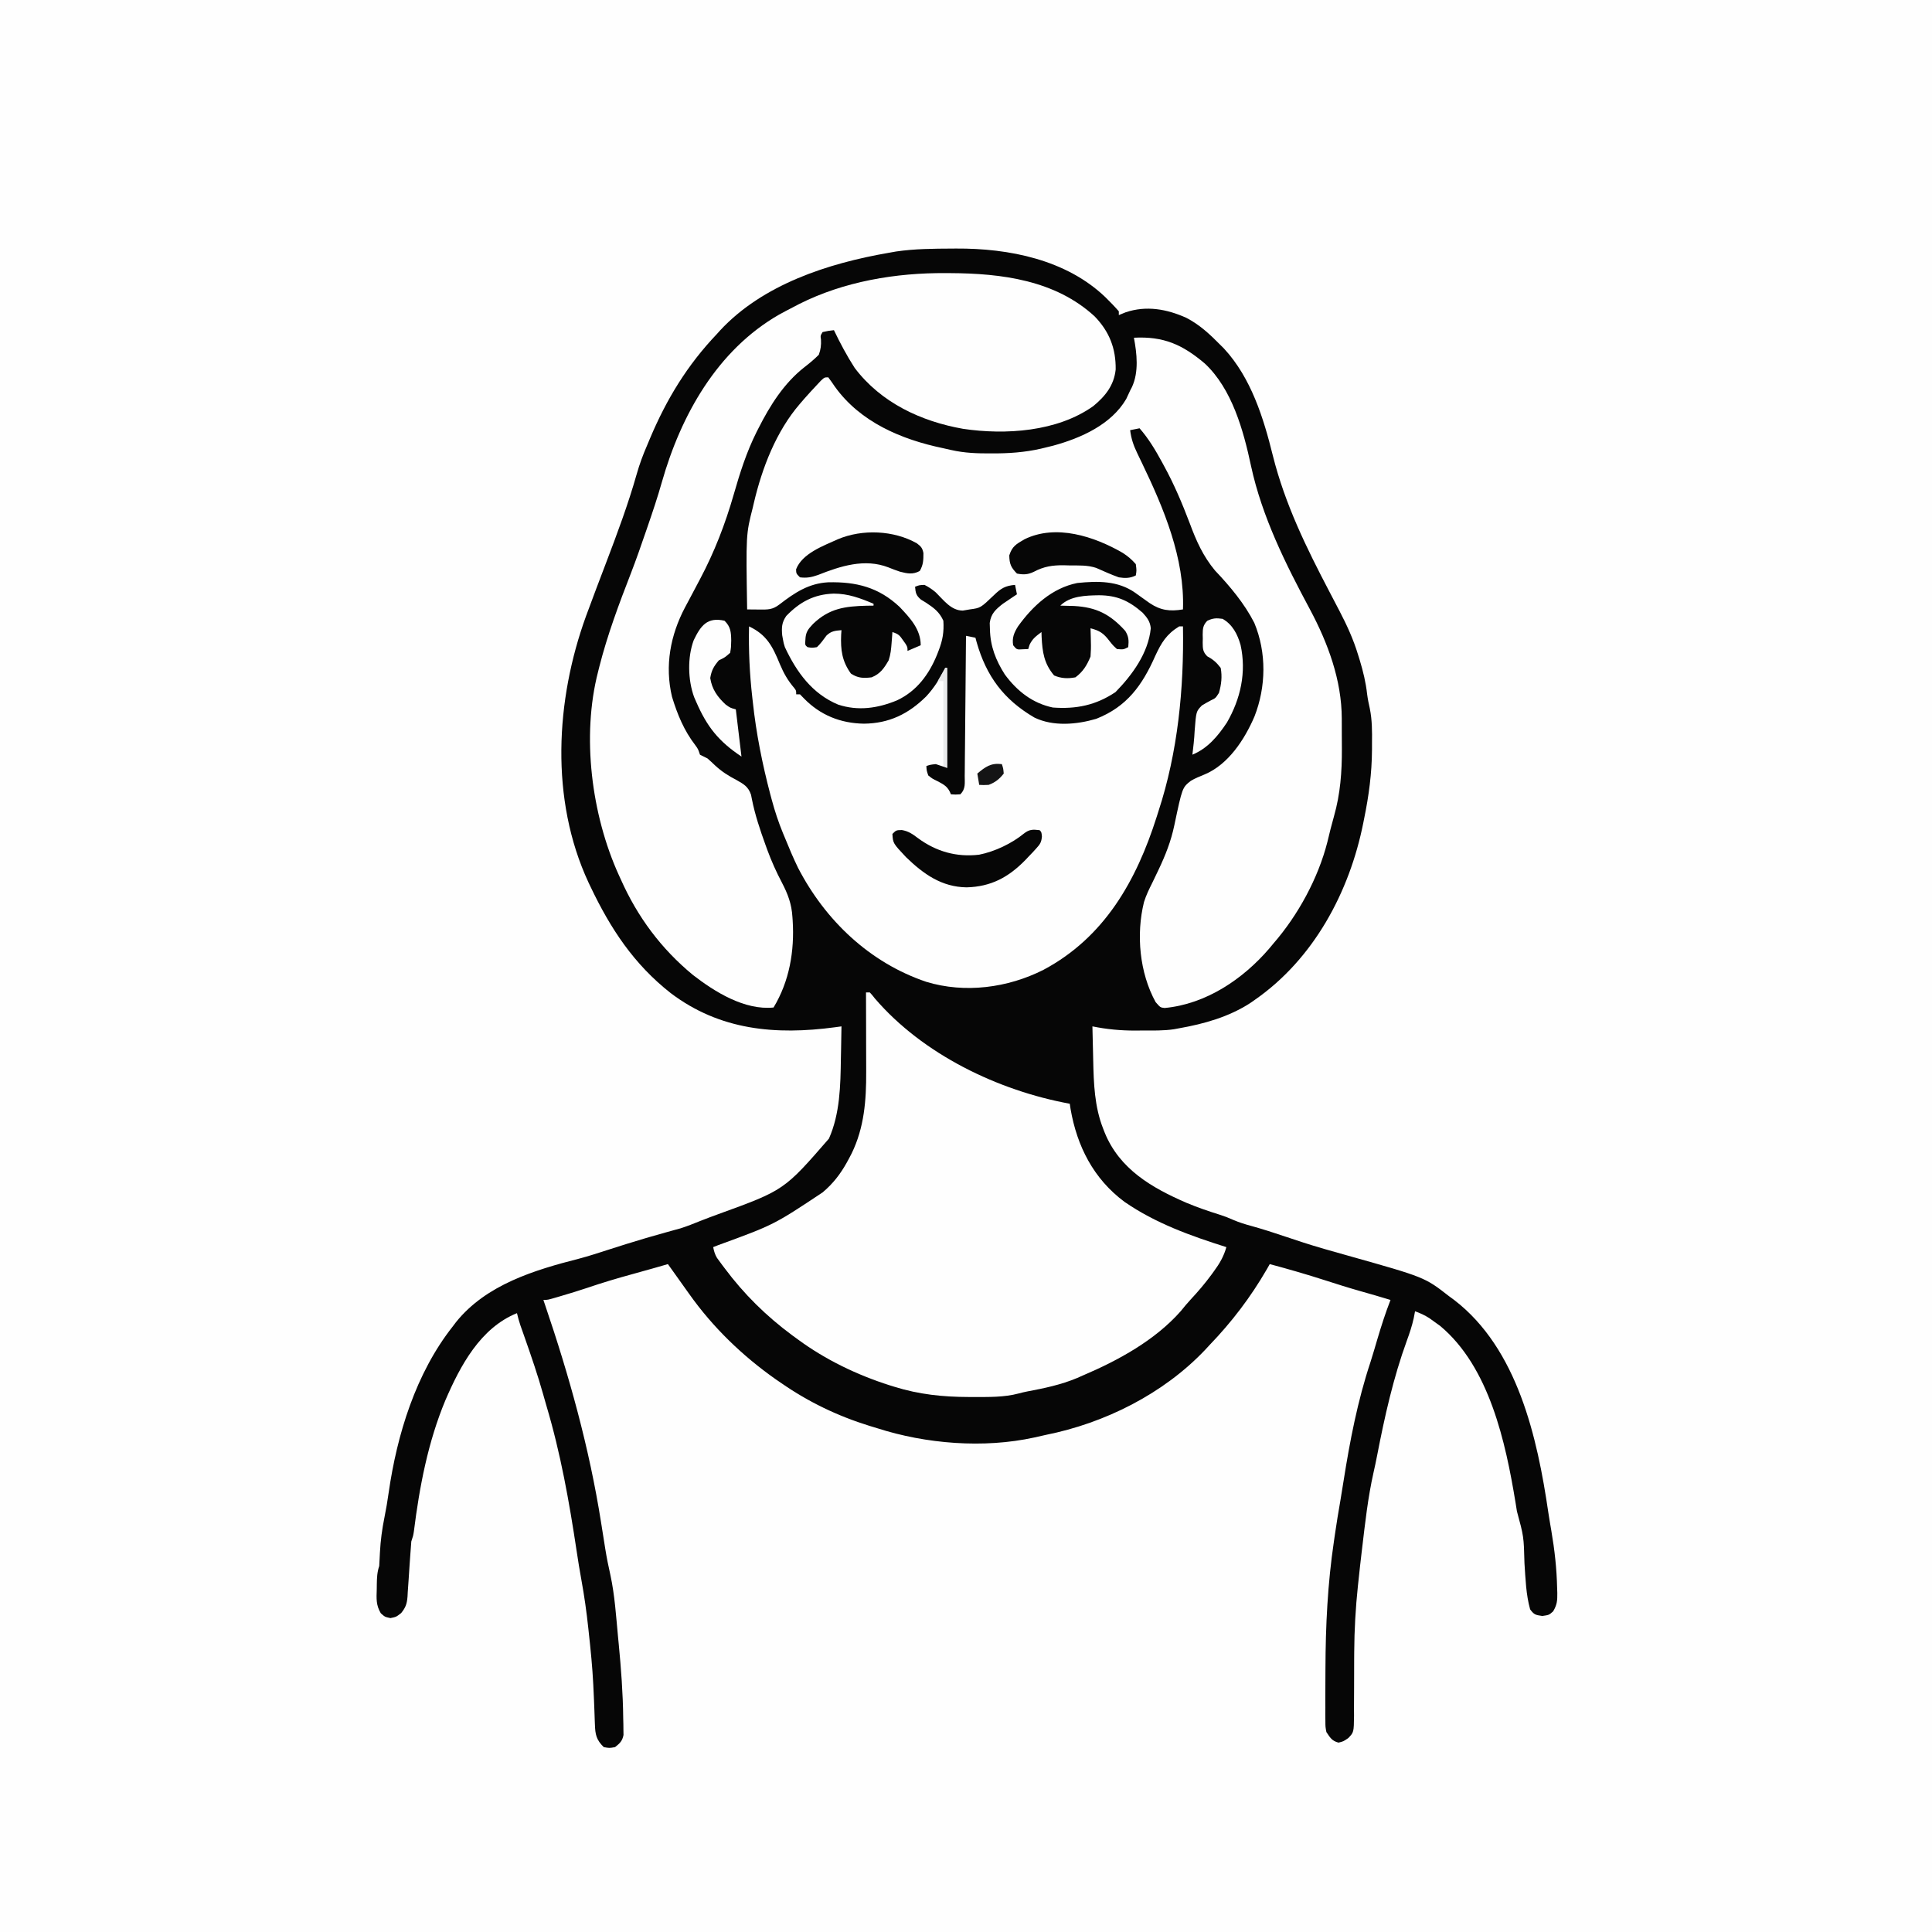
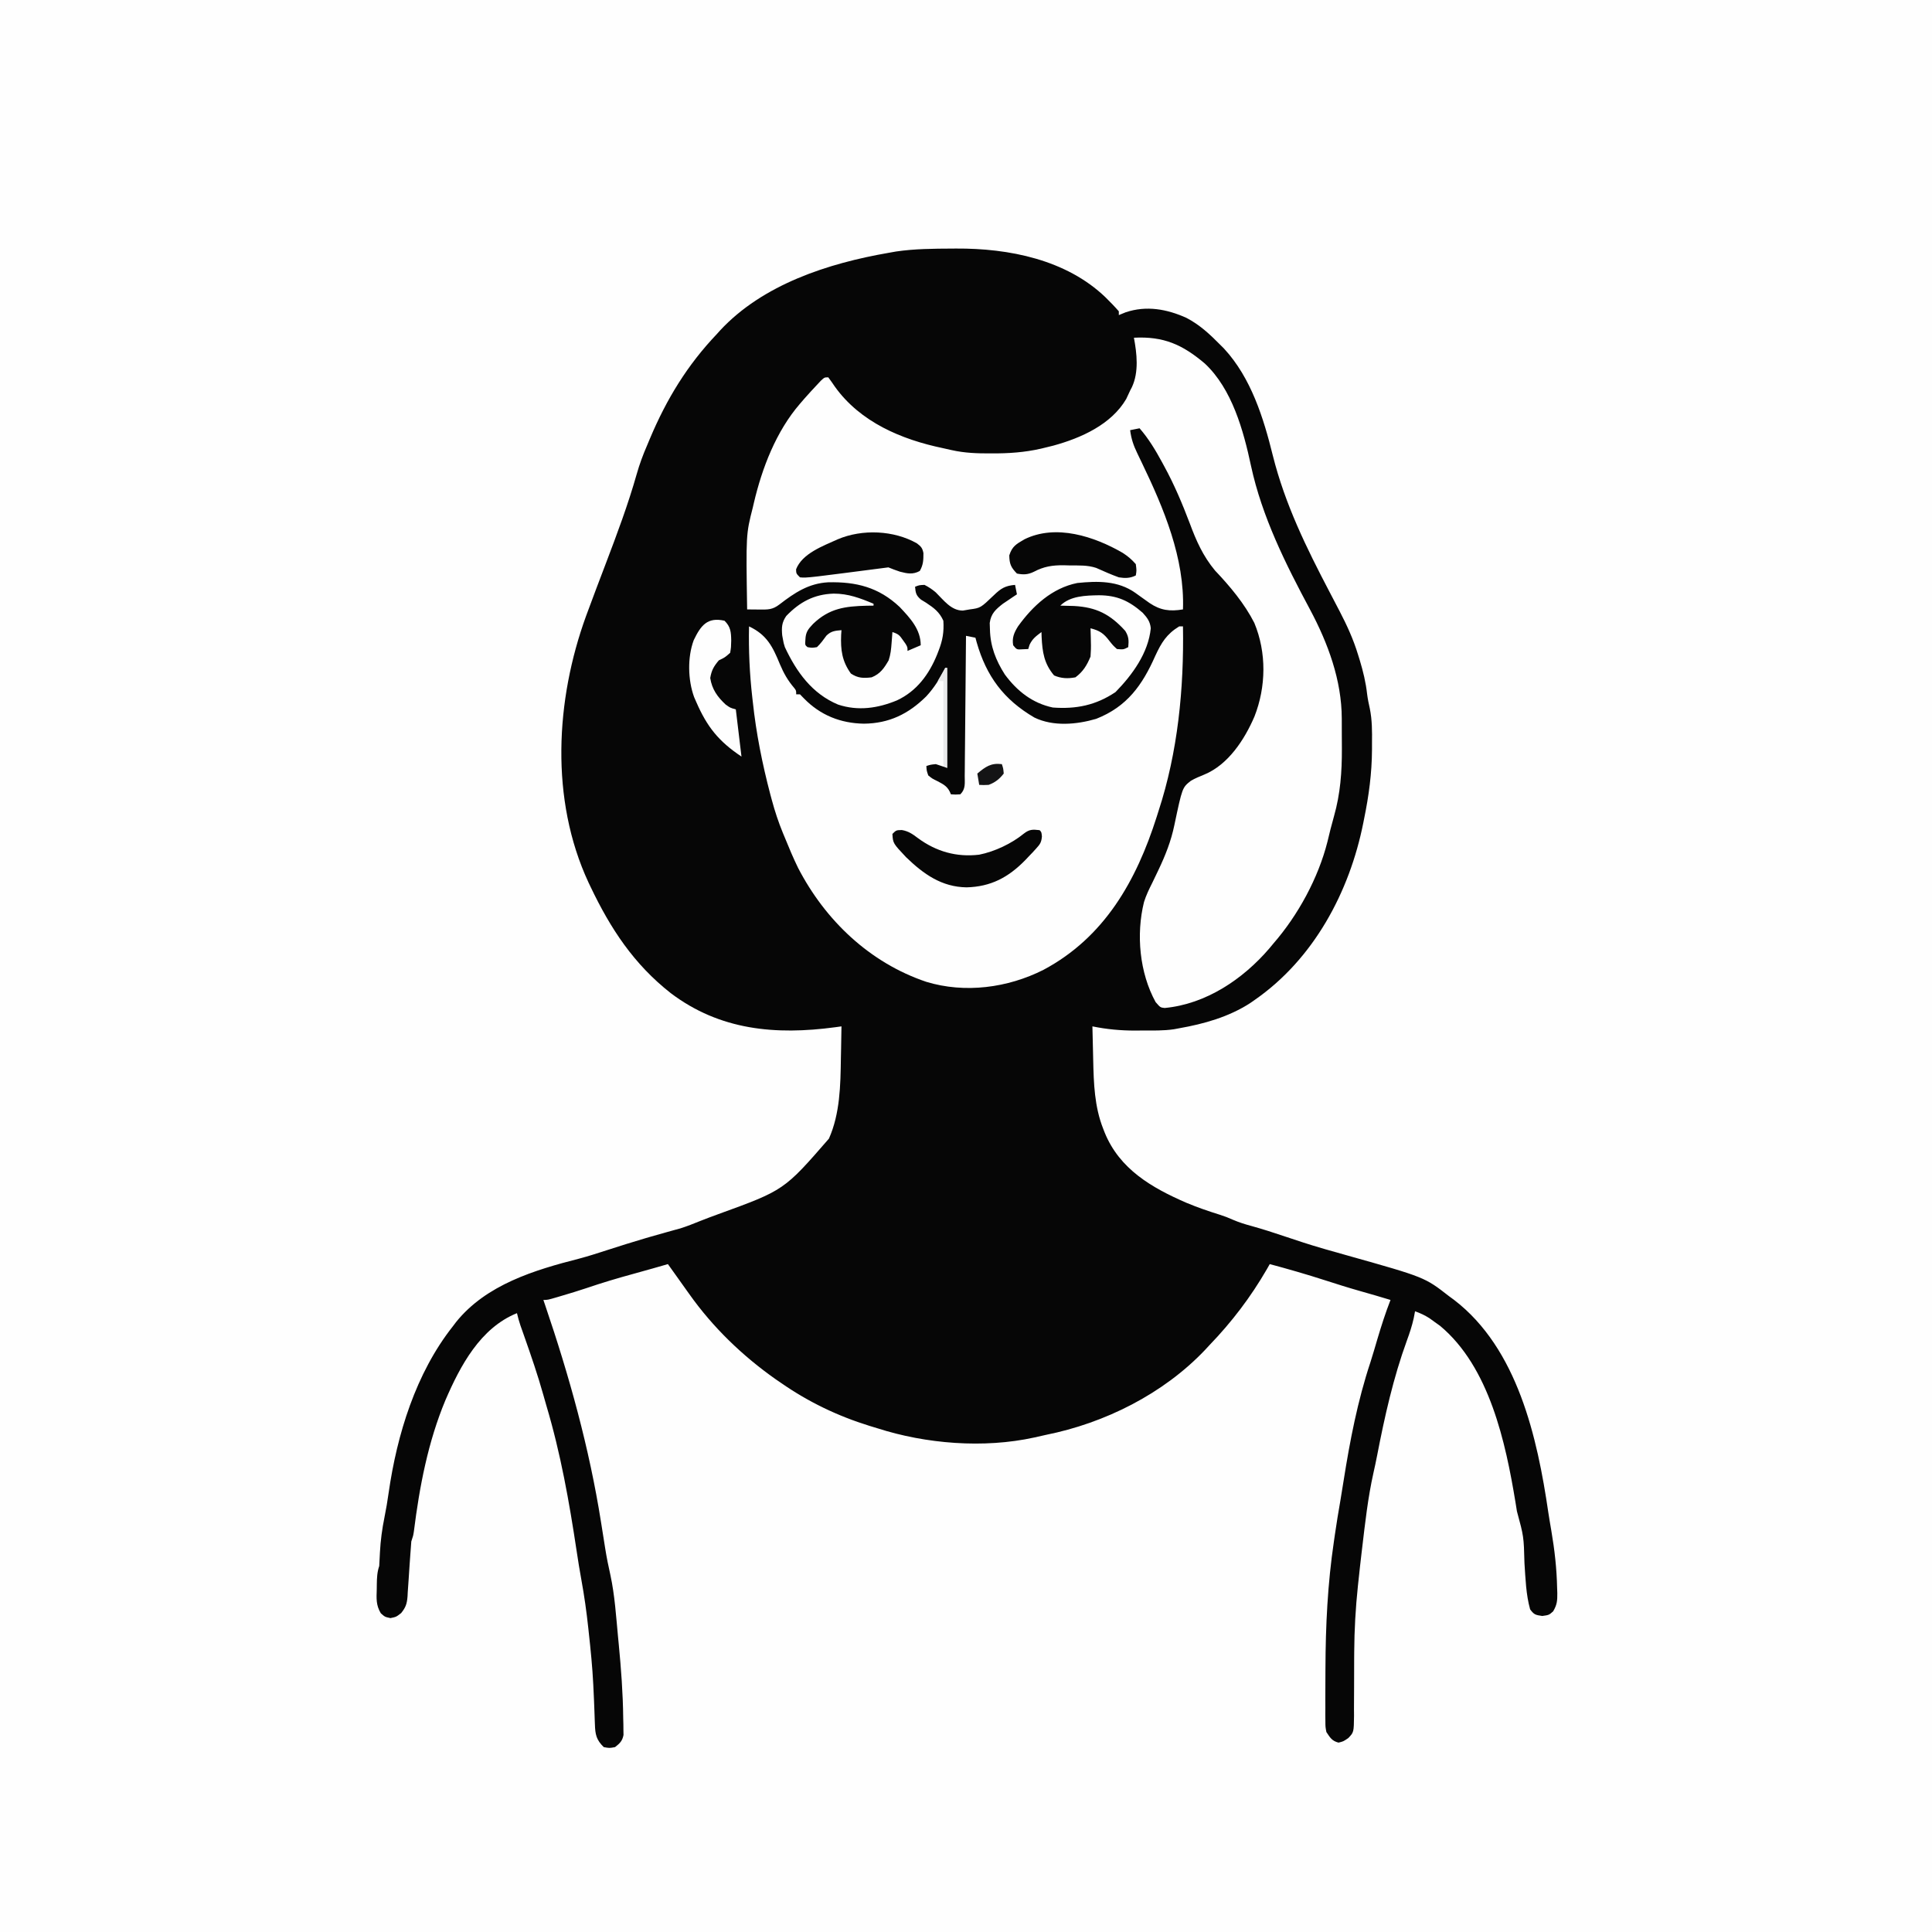
<svg xmlns="http://www.w3.org/2000/svg" version="1.1" width="1024" height="1024">
  <rect width="100%" height="100%" fill="#808080" stroke="none" />
  <path d="M0 0 C337.92 0 675.84 0 1024 0 C1024 337.92 1024 675.84 1024 1024 C686.08 1024 348.16 1024 0 1024 C0 686.08 0 348.16 0 0 Z " fill="#FEFEFE" transform="translate(0,0)" />
  <path d="M0 0 C0.697 -0.005 1.394 -0.011 2.112 -0.016 C30.093 -0.179 60.582 5.839 81.401 25.919 C83.814 28.306 86.147 30.687 88.375 33.25 C88.375 33.91 88.375 34.57 88.375 35.25 C89.592 34.755 90.809 34.26 92.062 33.75 C103.061 30.09 113.857 32.078 124.125 36.688 C131.321 40.404 136.736 45.535 142.375 51.25 C142.971 51.847 143.566 52.444 144.18 53.059 C158.484 68.561 165.084 89.777 170.009 109.735 C176.495 135.605 187.821 158.634 200.141 182.141 C201.554 184.843 202.965 187.546 204.375 190.25 C204.87 191.195 204.87 191.195 205.374 192.159 C209.304 199.695 212.717 207.165 215.188 215.312 C215.628 216.728 215.628 216.728 216.077 218.173 C217.886 224.159 219.296 229.979 219.988 236.203 C220.319 238.812 220.824 241.242 221.406 243.801 C222.659 249.936 222.632 255.947 222.562 262.188 C222.562 263.29 222.561 264.393 222.561 265.529 C222.494 278.095 220.897 289.974 218.375 302.25 C218.176 303.26 218.176 303.26 217.974 304.29 C210.639 341.147 191.58 376.598 160.375 398.25 C159.576 398.806 158.777 399.361 157.953 399.934 C146.629 407.249 133.535 410.934 120.375 413.25 C119.451 413.423 118.527 413.595 117.575 413.773 C111.99 414.605 106.387 414.435 100.75 414.438 C99.542 414.45 98.334 414.462 97.09 414.475 C89.317 414.487 81.993 413.799 74.375 412.25 C74.47 416.712 74.576 421.174 74.692 425.635 C74.73 427.147 74.765 428.658 74.797 430.17 C75.059 442.5 75.479 454.822 80.062 466.438 C80.325 467.111 80.587 467.785 80.856 468.479 C88.771 487.969 105.861 497.812 124.323 505.808 C130.105 508.233 135.992 510.233 141.973 512.109 C145.375 513.25 145.375 513.25 148.926 514.781 C152.112 516.138 155.159 517.112 158.5 518 C164.636 519.702 170.657 521.645 176.688 523.688 C182.992 525.814 189.299 527.889 195.688 529.75 C196.36 529.946 197.033 530.142 197.726 530.344 C201.784 531.519 205.852 532.662 209.922 533.797 C250.522 545.221 250.522 545.221 263.375 555.25 C264.266 555.902 265.156 556.555 266.074 557.227 C299.722 583.037 310.208 630.21 316.023 669.931 C316.506 673.117 317.052 676.292 317.598 679.468 C319.356 689.72 320.473 699.662 320.688 710.062 C320.717 710.888 320.747 711.714 320.778 712.564 C320.816 716.602 320.675 718.742 318.578 722.293 C316.375 724.25 316.375 724.25 312.812 724.75 C309.155 724.218 308.498 724.08 306.375 721.25 C304.174 713.398 303.927 704.916 303.375 696.812 C303.011 682.656 303.011 682.656 299.375 669.25 C299.097 667.692 298.854 666.128 298.625 664.562 C293.4 632.799 284.818 592.786 258.656 570.984 C257.738 570.33 256.821 569.675 255.875 569 C254.957 568.335 254.039 567.67 253.094 566.984 C250.566 565.372 248.193 564.251 245.375 563.25 C245.148 564.446 244.921 565.643 244.688 566.875 C243.782 570.97 242.508 574.814 241.062 578.75 C233.845 598.541 229.268 619.083 225.27 639.734 C224.678 642.78 224.034 645.807 223.348 648.832 C220.382 662.05 218.909 675.563 217.312 689 C217.231 689.682 217.149 690.364 217.064 691.067 C216.459 696.124 215.907 701.185 215.375 706.25 C215.285 707.083 215.194 707.915 215.101 708.773 C213.856 720.454 213.219 732.041 213.137 743.789 C213.128 745.024 213.119 746.258 213.11 747.53 C213.08 752.615 213.06 757.699 213.07 762.783 C213.072 766.556 213.044 770.328 213.012 774.102 C213.022 775.25 213.032 776.399 213.043 777.583 C212.934 786.381 212.934 786.381 209.995 789.47 C207.375 791.25 207.375 791.25 204.812 791.875 C201.307 790.976 200.354 789.219 198.375 786.25 C197.867 783.513 197.867 783.513 197.857 780.502 C197.845 779.363 197.833 778.223 197.82 777.049 C197.828 775.817 197.836 774.585 197.844 773.316 C197.838 772.027 197.833 770.738 197.827 769.41 C197.816 765.93 197.834 762.451 197.86 758.971 C197.875 756.811 197.883 754.651 197.89 752.491 C197.97 729.882 199.047 707.635 202.375 685.25 C202.54 684.097 202.706 682.945 202.876 681.757 C203.768 675.619 204.768 669.507 205.836 663.398 C206.43 659.927 206.981 656.451 207.527 652.973 C210.893 631.735 214.937 610.738 221.714 590.3 C223.034 586.204 224.22 582.066 225.438 577.938 C227.512 570.947 229.724 564.048 232.375 557.25 C226.974 555.607 221.562 554.02 216.125 552.5 C209.913 550.738 203.771 548.793 197.625 546.812 C187.942 543.694 178.2 540.882 168.375 538.25 C167.865 539.147 167.354 540.044 166.828 540.969 C158.274 555.75 148.223 568.961 136.375 581.25 C135.23 582.489 135.23 582.489 134.062 583.754 C111.917 607.059 80.949 622.514 49.659 628.78 C47.589 629.206 45.537 629.68 43.48 630.168 C16.782 636.021 -13.831 633.547 -39.625 625.25 C-41.023 624.825 -42.422 624.401 -43.82 623.977 C-60.668 618.748 -76.144 611.314 -90.625 601.25 C-91.553 600.616 -92.481 599.982 -93.438 599.328 C-111.087 586.912 -126.767 571.792 -139.25 554.188 C-139.797 553.424 -140.343 552.66 -140.906 551.873 C-142.483 549.668 -144.054 547.459 -145.625 545.25 C-146.591 543.897 -147.557 542.544 -148.523 541.191 C-149.217 540.221 -149.91 539.25 -150.625 538.25 C-151.828 538.596 -151.828 538.596 -153.055 538.949 C-154.192 539.275 -155.329 539.601 -156.5 539.938 C-157.122 540.116 -157.744 540.295 -158.385 540.479 C-161.929 541.493 -165.478 542.487 -169.035 543.453 C-177.388 545.726 -185.602 548.187 -193.797 550.98 C-198.146 552.444 -202.537 553.763 -206.938 555.062 C-208.042 555.391 -208.042 555.391 -209.168 555.727 C-214.377 557.25 -214.377 557.25 -216.625 557.25 C-216.328 558.119 -216.032 558.987 -215.726 559.883 C-202.883 597.627 -192.297 635.642 -186.062 675.062 C-185.606 677.943 -185.148 680.824 -184.687 683.704 C-184.402 685.48 -184.121 687.256 -183.842 689.033 C-183.082 693.786 -182.15 698.459 -181.078 703.15 C-178.782 713.796 -178.088 724.927 -177.062 735.75 C-176.937 737.035 -176.811 738.32 -176.682 739.645 C-175.426 752.725 -174.439 765.793 -174.312 778.938 C-174.283 779.981 -174.254 781.024 -174.225 782.1 C-174.216 783.102 -174.208 784.104 -174.199 785.137 C-174.177 786.47 -174.177 786.47 -174.155 787.831 C-174.781 791.055 -176.086 792.234 -178.625 794.25 C-181.625 794.812 -181.625 794.812 -184.625 794.25 C-188.556 790.412 -189.151 787.589 -189.312 782.188 C-189.354 781.15 -189.354 781.15 -189.397 780.092 C-189.456 778.595 -189.508 777.098 -189.552 775.6 C-189.677 771.558 -189.871 767.52 -190.066 763.48 C-190.126 762.223 -190.126 762.223 -190.187 760.941 C-190.651 751.78 -191.562 742.678 -192.562 733.562 C-192.642 732.813 -192.722 732.064 -192.804 731.293 C-193.724 722.691 -194.912 714.187 -196.47 705.677 C-197.399 700.597 -198.222 695.51 -198.984 690.402 C-202.898 664.351 -207.487 638.472 -215.05 613.192 C-215.629 611.236 -216.181 609.274 -216.727 607.309 C-219.607 597.058 -223.057 587.025 -226.591 576.982 C-226.968 575.909 -227.346 574.836 -227.734 573.73 C-228.074 572.77 -228.414 571.81 -228.765 570.821 C-229.494 568.641 -230.109 566.489 -230.625 564.25 C-250.046 572.093 -260.651 592.109 -268.539 610.364 C-277.782 632.502 -282.277 656.179 -285.255 679.875 C-285.625 682.25 -285.625 682.25 -286.625 685.25 C-286.856 687.844 -287.045 690.425 -287.203 693.023 C-287.313 694.586 -287.423 696.149 -287.535 697.711 C-287.708 700.168 -287.875 702.625 -288.021 705.084 C-288.165 707.462 -288.338 709.836 -288.516 712.211 C-288.552 712.941 -288.589 713.672 -288.627 714.424 C-288.943 718.288 -289.552 720.159 -292.003 723.213 C-294.625 725.25 -294.625 725.25 -297.688 725.875 C-300.625 725.25 -300.625 725.25 -302.789 723.312 C-305.357 719.028 -305.104 715.518 -304.938 710.625 C-304.928 709.766 -304.918 708.908 -304.908 708.023 C-304.844 704.467 -304.758 701.65 -303.625 698.25 C-303.469 695.856 -303.349 693.46 -303.25 691.062 C-302.921 684.737 -302.11 678.667 -300.845 672.449 C-299.973 668.155 -299.261 663.871 -298.649 659.533 C-294.204 628.544 -284.229 596.06 -264.625 571.25 C-264.054 570.496 -263.483 569.742 -262.895 568.965 C-246.898 549.098 -221.307 541.385 -197.621 535.34 C-192.607 534.016 -187.685 532.402 -182.75 530.812 C-176.061 528.658 -169.37 526.535 -162.625 524.562 C-161.598 524.262 -161.598 524.262 -160.551 523.956 C-157.312 523.014 -154.068 522.096 -150.816 521.195 C-149.619 520.863 -148.421 520.53 -147.188 520.188 C-146.158 519.908 -145.128 519.628 -144.066 519.34 C-140.455 518.196 -137.002 516.823 -133.496 515.394 C-130.318 514.128 -127.116 512.944 -123.902 511.77 C-89.031 499.099 -89.031 499.099 -65.277 471.75 C-59.382 458.481 -59.138 443.504 -58.938 429.25 C-58.904 427.589 -58.87 425.927 -58.834 424.266 C-58.75 420.261 -58.683 416.256 -58.625 412.25 C-60.313 412.481 -60.313 412.481 -62.034 412.716 C-93.48 416.934 -123.026 414.362 -149.125 394.625 C-168.651 379.306 -181.027 360.496 -191.625 338.25 C-191.991 337.483 -192.358 336.717 -192.735 335.927 C-213.152 291.966 -210.189 239.285 -194 194.749 C-190.538 185.321 -186.964 175.935 -183.39 166.549 C-177.501 151.06 -171.682 135.525 -167.169 119.571 C-165.669 114.279 -163.821 109.287 -161.625 104.25 C-161.134 103.074 -160.643 101.899 -160.137 100.688 C-151.319 79.771 -140.353 61.751 -124.625 45.25 C-123.842 44.372 -123.842 44.372 -123.043 43.477 C-100.289 18.937 -65.561 7.78 -33.625 2.25 C-32.342 2.022 -31.06 1.794 -29.738 1.559 C-19.861 0.107 -9.965 0.043 0 0 Z " fill="#060606" transform="translate(504.625,131.75)" />
  <path d="M0 0 C15.717 -0.815 25.649 3.592 37.541 13.641 C52.042 27.15 58.081 49.267 62.062 67.926 C67.909 94.943 80.381 119.882 93.375 144.125 C102.845 161.879 110.14 181.547 110.168 201.879 C110.171 202.727 110.175 203.576 110.178 204.45 C110.183 206.243 110.185 208.036 110.185 209.828 C110.187 212.53 110.206 215.23 110.225 217.932 C110.265 230.162 109.412 241.738 106.062 253.562 C104.798 258.09 103.615 262.607 102.562 267.188 C97.683 286.453 86.994 306.045 74 321 C73.274 321.874 72.549 322.748 71.801 323.648 C57.793 339.995 38.218 353.187 16.309 355.254 C14 355 14 355 11.5 352.125 C2.957 336.584 1.099 316.246 5.338 299.124 C6.459 295.529 8.06 292.232 9.75 288.875 C10.475 287.371 11.198 285.866 11.918 284.359 C12.273 283.619 12.628 282.878 12.994 282.115 C16.712 274.3 19.685 266.812 21.434 258.34 C25.633 238.44 25.633 238.44 30.137 234.871 C32.492 233.467 34.802 232.548 37.367 231.508 C50.038 226.249 58.661 212.936 63.887 200.773 C70.078 185.025 70.368 166.914 63.816 151.152 C58.605 140.893 50.868 131.693 42.984 123.391 C36.63 115.735 33.066 107.731 29.625 98.438 C25.645 87.958 21.383 77.839 16 68 C15.658 67.369 15.317 66.738 14.965 66.088 C11.437 59.599 7.857 53.587 3 48 C0.525 48.495 0.525 48.495 -2 49 C-1.433 53.481 -0.272 56.986 1.695 61.043 C2.243 62.19 2.791 63.336 3.355 64.518 C3.645 65.117 3.934 65.716 4.232 66.333 C15.803 90.366 26.963 116.833 26 144 C19.065 145.162 14.098 144.53 8.3 140.624 C7.665 140.171 7.03 139.717 6.375 139.25 C5.73 138.791 5.085 138.333 4.421 137.86 C3.169 136.965 1.919 136.069 0.669 135.171 C-8.504 128.735 -19.197 128.895 -30 130 C-43.388 132.662 -53.697 142.217 -61.449 153.02 C-63.526 156.365 -64.675 159.063 -64 163 C-62.102 165.35 -62.102 165.35 -58.875 165.125 C-57.926 165.084 -56.977 165.043 -56 165 C-55.66 163.886 -55.66 163.886 -55.312 162.75 C-53.753 159.482 -51.855 158.159 -49 156 C-48.974 156.846 -48.948 157.691 -48.922 158.562 C-48.515 166.693 -47.625 172.704 -42.312 179 C-38.559 180.623 -35.006 180.76 -31 180 C-26.938 176.998 -24.923 173.618 -23 169 C-22.794 166.281 -22.711 163.824 -22.812 161.125 C-22.826 160.437 -22.84 159.748 -22.854 159.039 C-22.889 157.359 -22.942 155.679 -23 154 C-18.137 155.25 -16.004 156.7 -13 160.688 C-11.064 163.116 -11.064 163.116 -9 165 C-5.584 165.299 -5.584 165.299 -3 164 C-2.683 160.43 -2.693 158.505 -4.582 155.402 C-12.587 146.556 -19.869 142.857 -31.688 142.188 C-34.127 142.089 -36.559 142.034 -39 142 C-33.795 136.795 -25.502 136.618 -18.5 136.5 C-8.87 136.557 -2.646 139.428 4.625 145.75 C7.037 148.402 8.586 150.39 8.938 154 C7.642 167.112 -0.88 178.74 -9.75 187.812 C-20.16 194.819 -30.653 196.919 -43 196 C-53.838 193.693 -61.943 187.267 -68.43 178.473 C-73.242 170.896 -76.116 163.523 -76.312 154.562 C-76.369 152.894 -76.369 152.894 -76.426 151.191 C-75.761 146.21 -73.276 144 -69.422 140.98 C-68.54 140.389 -67.658 139.797 -66.75 139.188 C-65.858 138.583 -64.966 137.978 -64.047 137.355 C-63.371 136.908 -62.696 136.461 -62 136 C-62.33 134.35 -62.66 132.7 -63 131 C-68.163 131.43 -70.496 132.86 -74.188 136.438 C-81.295 143.239 -81.295 143.239 -87 144 C-88.217 144.206 -89.434 144.413 -90.688 144.625 C-96.938 144.601 -100.835 139.074 -105 135 C-107.008 133.294 -108.63 132.212 -111 131 C-113.796 131.122 -113.796 131.122 -116 132 C-115.712 135.304 -115.44 136.629 -112.855 138.809 C-111.535 139.615 -111.535 139.615 -110.188 140.438 C-106.028 143.198 -103.1 145.323 -101 150 C-100.615 155.885 -101.362 160.348 -103.5 165.812 C-103.767 166.504 -104.034 167.195 -104.309 167.908 C-108.601 178.469 -115.107 187.304 -125.586 192.211 C-135.711 196.398 -146.137 197.966 -156.812 194.438 C-170.607 188.664 -178.837 177.161 -185 164 C-185.656 161.902 -185.656 161.902 -186 160 C-186.137 159.254 -186.273 158.507 -186.414 157.738 C-186.775 153.59 -186.679 150.988 -184.273 147.488 C-177.108 140.04 -169.5 135.961 -159.125 135.625 C-151.331 135.643 -145.109 138.016 -138 141 C-138 141.33 -138 141.66 -138 142 C-139.183 142.014 -140.367 142.028 -141.586 142.043 C-153.09 142.328 -161.455 143.409 -170.062 151.688 C-172.753 154.543 -173.96 156.023 -174.125 160.062 C-174.336 162.889 -174.336 162.889 -173 164 C-170.603 164.412 -170.603 164.412 -168 164 C-166.01 162.114 -164.558 160.057 -162.941 157.848 C-160.415 155.443 -158.411 155.302 -155 155 C-155.087 156.234 -155.087 156.234 -155.176 157.492 C-155.497 165.438 -154.728 171.434 -150 178 C-146.283 180.478 -143.307 180.532 -139 180 C-134.415 178.124 -132.46 175.217 -130 171 C-128.946 167.838 -128.687 165.131 -128.438 161.812 C-128.312 160.182 -128.312 160.182 -128.184 158.52 C-128.123 157.688 -128.062 156.857 -128 156 C-124.697 157.101 -124.215 157.69 -122.312 160.438 C-121.876 161.055 -121.439 161.672 -120.988 162.309 C-120 164 -120 164 -120 166 C-117.69 165.01 -115.38 164.02 -113 163 C-113 154.54 -118.606 148.594 -124.18 142.691 C-135.267 132.255 -147.195 129.295 -162.004 129.629 C-172.365 130.174 -179.785 135.132 -187.82 141.328 C-191.585 144.216 -193.905 144.109 -198.625 144.062 C-199.814 144.053 -201.002 144.044 -202.227 144.035 C-203.142 144.024 -204.057 144.012 -205 144 C-205.627 104.228 -205.627 104.228 -202 90 C-201.817 89.213 -201.635 88.426 -201.446 87.615 C-197.081 68.991 -189.635 49.633 -177 35 C-176.224 34.1 -175.448 33.2 -174.648 32.273 C-172.469 29.81 -170.263 27.387 -168 25 C-167.294 24.246 -166.587 23.492 -165.859 22.715 C-164 21 -164 21 -162 21 C-160.777 22.604 -159.622 24.261 -158.5 25.938 C-145.016 44.743 -123.24 53.956 -101.174 58.542 C-99.683 58.856 -98.195 59.192 -96.712 59.546 C-89.75 61.125 -82.998 61.347 -75.875 61.312 C-74.684 61.308 -73.492 61.304 -72.265 61.3 C-63.149 61.183 -54.818 60.331 -46 58 C-44.915 57.733 -43.829 57.466 -42.711 57.191 C-28.06 53.181 -12.007 46.036 -4.062 32.438 C-3.351 30.97 -2.662 29.491 -2 28 C-1.524 27.083 -1.524 27.083 -1.039 26.148 C2.668 18.157 1.588 8.428 0 0 Z " fill="#FEFEFE" transform="translate(601,179)" />
-   <path d="M0 0 C0.66 0 1.32 0 2 0 C3.199 1.293 3.199 1.293 4.688 3.188 C30.138 32.871 70.133 52.087 108 59 C108.135 59.897 108.271 60.794 108.41 61.719 C111.82 81.486 120.569 98.791 137 111 C153.413 122.348 172.107 129.041 191 135 C189.639 139.909 187.425 143.686 184.438 147.75 C183.995 148.361 183.552 148.971 183.096 149.6 C179.678 154.243 176.002 158.572 172.059 162.781 C170.23 164.752 168.56 166.783 166.875 168.875 C153.286 184.33 133.703 195.038 115 203 C113.96 203.46 112.919 203.92 111.848 204.395 C103.228 207.993 94.39 209.829 85.248 211.542 C83.829 211.831 82.418 212.159 81.022 212.542 C73.127 214.658 64.989 214.441 56.875 214.438 C56.076 214.438 55.277 214.439 54.453 214.44 C40.789 214.407 28.106 213.098 15 209 C14.184 208.748 13.367 208.497 12.526 208.237 C-4.666 202.768 -21.456 194.704 -36 184 C-37.042 183.242 -38.083 182.484 -39.156 181.703 C-52.895 171.521 -64.648 159.951 -74.875 146.25 C-75.364 145.599 -75.854 144.949 -76.358 144.278 C-77.043 143.344 -77.043 143.344 -77.742 142.391 C-78.359 141.556 -78.359 141.556 -78.988 140.704 C-80.104 138.826 -80.572 137.133 -81 135 C-79.679 134.48 -79.679 134.48 -78.332 133.949 C-48.866 123.184 -48.866 123.184 -23 106 C-22.306 105.386 -21.613 104.773 -20.898 104.141 C-15.781 99.349 -12.244 94.193 -9 88 C-8.546 87.134 -8.092 86.268 -7.625 85.375 C-0.909 71.623 0.165 57.153 0.098 42.09 C0.096 40.882 0.095 39.674 0.093 38.429 C0.088 34.599 0.075 30.768 0.062 26.938 C0.057 24.329 0.053 21.72 0.049 19.111 C0.038 12.741 0.021 6.37 0 0 Z " fill="#FEFEFE" transform="translate(459,526)" />
-   <path d="M0 0 C1.083 0.005 1.083 0.005 2.187 0.009 C29.508 0.147 57.997 3.734 78.875 23 C86.666 31.092 90.105 40.024 89.957 51.086 C89.075 59.495 84.454 65.259 78.082 70.5 C59.005 84.087 31.551 85.876 9.07 82.531 C-13.218 78.605 -34.459 68.68 -48.375 50.25 C-52.517 43.838 -56.07 37.125 -59.375 30.25 C-62.346 30.592 -62.346 30.592 -65.375 31.25 C-66.55 33.177 -66.55 33.177 -66.234 35.246 C-66.098 38.289 -66.347 40.362 -67.375 43.25 C-69.802 45.717 -72.29 47.757 -75.017 49.868 C-85.829 58.339 -93.234 70.104 -99.375 82.25 C-99.701 82.888 -100.026 83.526 -100.362 84.183 C-105.689 94.824 -109.171 105.783 -112.445 117.203 C-116.988 133.021 -122.668 147.722 -130.375 162.25 C-131.942 165.205 -133.508 168.161 -135.068 171.12 C-136.121 173.116 -137.182 175.107 -138.251 177.095 C-146.044 191.803 -149.13 208.07 -145.191 224.594 C-142.293 234.022 -138.851 242.434 -132.793 250.297 C-131.375 252.25 -131.375 252.25 -130.375 255.25 C-129.057 255.946 -127.721 256.608 -126.375 257.25 C-125.012 258.446 -123.681 259.679 -122.375 260.938 C-118.809 264.231 -115.305 266.457 -111 268.688 C-107.123 270.864 -104.752 272.211 -103.312 276.5 C-103.17 277.223 -103.027 277.947 -102.881 278.692 C-101.242 286.983 -98.569 295.007 -95.688 302.938 C-95.344 303.888 -95.001 304.838 -94.648 305.818 C-92.454 311.745 -89.95 317.353 -87 322.938 C-83.816 329.051 -81.788 334.333 -81.375 341.25 C-81.329 341.913 -81.283 342.576 -81.235 343.259 C-80.242 359.332 -82.945 375.296 -91.375 389.25 C-106.726 390.816 -122.548 380.968 -134.141 371.973 C-151.023 358.045 -163.513 341.192 -172.375 321.25 C-172.71 320.52 -173.045 319.791 -173.39 319.039 C-187.835 287.245 -193.225 245.521 -184.375 211.25 C-184.182 210.472 -183.988 209.694 -183.789 208.893 C-179.472 191.849 -173.31 175.352 -166.941 158.984 C-164.073 151.551 -161.458 144.036 -158.875 136.5 C-158.633 135.797 -158.391 135.094 -158.142 134.369 C-155.452 126.543 -152.81 118.717 -150.562 110.75 C-140.475 75.298 -121.226 40.819 -88.438 22 C-86.101 20.71 -83.746 19.478 -81.375 18.25 C-80.216 17.644 -79.057 17.038 -77.863 16.414 C-54.022 4.404 -26.492 -0.204 0 0 Z " fill="#FEFEFE" transform="translate(501.375,144.75)" />
  <path d="M0 0 C9.551 4.517 12.556 10.789 16.379 20.072 C18.354 24.786 20.581 28.713 23.934 32.617 C25 34 25 34 25 36 C25.66 36 26.32 36 27 36 C28.021 37.052 28.021 37.052 29.062 38.125 C37.765 47.081 48.531 51.358 60.875 51.562 C74.242 51.439 84.504 46.42 93.93 37.09 C98.171 32.512 101.206 27.562 104 22 C104.33 22 104.66 22 105 22 C105 39.49 105 56.98 105 75 C103.02 74.34 101.04 73.68 99 73 C96.223 73.286 96.223 73.286 94 74 C94.119 76.406 94.119 76.406 95 79 C97.213 80.755 97.213 80.755 99.938 82.062 C103.581 83.955 105.528 85.088 107 89 C109.416 89.167 109.416 89.167 112 89 C114.897 86.103 114.308 83.129 114.319 79.246 C114.329 78.446 114.339 77.645 114.349 76.821 C114.38 74.17 114.397 71.519 114.414 68.867 C114.433 67.032 114.452 65.196 114.473 63.36 C114.524 58.524 114.564 53.687 114.601 48.851 C114.641 43.917 114.692 38.984 114.742 34.051 C114.839 24.367 114.923 14.684 115 5 C116.65 5.33 118.3 5.66 120 6 C120.219 6.811 120.438 7.622 120.664 8.457 C125.815 26.443 135.042 38.862 151.258 48.316 C161.215 53.16 173.649 52.044 184 49 C200.36 42.567 208.466 31.127 215.324 15.613 C218.579 8.594 221.31 4.088 228 0 C228.66 0 229.32 0 230 0 C230.563 32.895 227.309 66.574 217 98 C216.692 98.973 216.384 99.946 216.067 100.949 C205.308 134.794 188.413 164.791 156.06 182.034 C137.13 191.598 114.446 194.628 93.934 188.383 C63.949 178.265 40.423 155.834 26 128 C23.449 122.759 21.185 117.403 19 112 C18.677 111.227 18.353 110.454 18.02 109.658 C15.62 103.84 13.693 98.014 12.062 91.938 C11.81 91.003 11.558 90.068 11.298 89.105 C7.059 73.003 3.762 56.564 2 40 C1.911 39.223 1.822 38.445 1.731 37.645 C0.301 25.051 -0.261 12.67 0 0 Z " fill="#FEFEFE" transform="translate(397,332)" />
  <path d="M0 0 C3.546 0.604 5.717 2.16 8.562 4.312 C18.252 11.433 29.045 14.486 41 13.062 C49.22 11.424 58.206 7.165 64.656 1.891 C67.616 -0.418 69.335 -0.354 73 0.062 C74 1.062 74 1.062 74.239 3.391 C73.957 6.541 73.278 7.495 71.176 9.805 C70.565 10.476 69.955 11.146 69.326 11.838 C68.329 12.877 68.329 12.877 67.312 13.938 C66.299 15.005 66.299 15.005 65.266 16.094 C56.386 25.121 47.146 30.042 34.312 30.375 C21.106 30.18 11.541 23.388 2.277 14.43 C-4.709 7.011 -4.709 7.011 -5 2.062 C-3 0.062 -3 0.062 0 0 Z " fill="#060606" transform="translate(478,439.938)" />
  <path d="M0 0 C2.891 1.869 4.671 3.394 7 6 C7.438 9.375 7.438 9.375 7 12 C3.952 13.524 1.295 13.526 -2 13 C-6.094 11.535 -10.031 9.77 -14 8 C-18.635 6.455 -23.27 6.733 -28.125 6.688 C-29.133 6.658 -30.141 6.629 -31.18 6.6 C-37.245 6.549 -41.687 7.229 -47.076 10.075 C-50.247 11.6 -52.588 11.669 -56 11 C-59.17 7.75 -59.984 5.921 -60.062 1.375 C-58.532 -3.488 -56.338 -4.626 -52.078 -7.129 C-35.362 -15.4 -15.013 -8.685 0 0 Z " fill="#060606" transform="translate(595,293)" />
-   <path d="M0 0 C2.173 1.667 2.883 2.427 3.434 5.121 C3.44 8.869 3.388 11.322 1.5 14.625 C-2.146 16.63 -5.138 16.001 -9 15 C-11.083 14.309 -13.112 13.557 -15.141 12.719 C-27.718 7.857 -40.541 12.032 -52.438 16.75 C-55.936 17.978 -58.333 18.437 -62 18 C-64 16 -64 16 -64.062 13.75 C-60.801 5.307 -49.67 1.351 -41.927 -2.183 C-28.984 -7.668 -12.229 -6.968 0 0 Z " fill="#060606" transform="translate(486,288)" />
+   <path d="M0 0 C2.173 1.667 2.883 2.427 3.434 5.121 C3.44 8.869 3.388 11.322 1.5 14.625 C-2.146 16.63 -5.138 16.001 -9 15 C-11.083 14.309 -13.112 13.557 -15.141 12.719 C-55.936 17.978 -58.333 18.437 -62 18 C-64 16 -64 16 -64.062 13.75 C-60.801 5.307 -49.67 1.351 -41.927 -2.183 C-28.984 -7.668 -12.229 -6.968 0 0 Z " fill="#060606" transform="translate(486,288)" />
  <path d="M0 0 C3.275 3.191 3.486 6.039 3.562 10.5 C3.488 14.004 3.488 14.004 3 17 C0.25 19.438 0.25 19.438 -3 21 C-5.692 24.188 -6.876 26.253 -7.562 30.375 C-6.637 36.339 -3.752 40.373 0.625 44.438 C2.991 46.14 2.991 46.14 6 47 C6.99 55.25 7.98 63.5 9 72 C-3.181 63.879 -9.279 56.168 -15 43 C-15.364 42.167 -15.727 41.335 -16.102 40.477 C-19.417 31.399 -19.692 19.393 -16.312 10.312 C-12.581 2.531 -9.075 -2.07 0 0 Z " fill="#FEFEFE" transform="translate(384,329)" />
-   <path d="M0 0 C5.286 3.02 7.899 8.134 9.531 13.862 C12.704 28.31 9.547 42.388 2.289 54.965 C-2.489 62.154 -7.887 68.636 -16 72 C-15.788 69.991 -15.569 67.982 -15.32 65.977 C-15.081 63.748 -14.922 61.511 -14.805 59.273 C-14.018 49.048 -14.018 49.048 -10.973 45.914 C-9.391 44.945 -7.777 44.027 -6.133 43.168 C-3.741 42.049 -3.741 42.049 -1.938 39.25 C-0.639 34.75 -0.163 30.637 -1 26 C-3.18 23.154 -5.008 21.538 -8.141 19.84 C-10.482 17.523 -10.521 15.773 -10.547 12.551 C-10.524 11.536 -10.524 11.536 -10.5 10.5 C-10.515 9.823 -10.531 9.146 -10.547 8.449 C-10.521 5.207 -10.429 3.451 -8.152 1.059 C-5.174 -0.406 -3.283 -0.469 0 0 Z " fill="#FEFEFE" transform="translate(648,328)" />
  <path d="M0 0 C0.75 2.25 0.75 2.25 1 5 C-1.216 7.873 -3.589 9.76 -7 11 C-9.75 11.125 -9.75 11.125 -12 11 C-12.33 9.02 -12.66 7.04 -13 5 C-8.687 1.427 -5.862 -0.715 0 0 Z " fill="#141415" transform="translate(531,405)" />
  <path d="M0 0 C0.33 0 0.66 0 1 0 C1 17.49 1 34.98 1 53 C0.34 52.67 -0.32 52.34 -1 52 C-1 37.15 -1 22.3 -1 7 C-1.99 7 -2.98 7 -4 7 C-2.68 4.69 -1.36 2.38 0 0 Z " fill="#E9EAEB" transform="translate(501,354)" />
</svg>